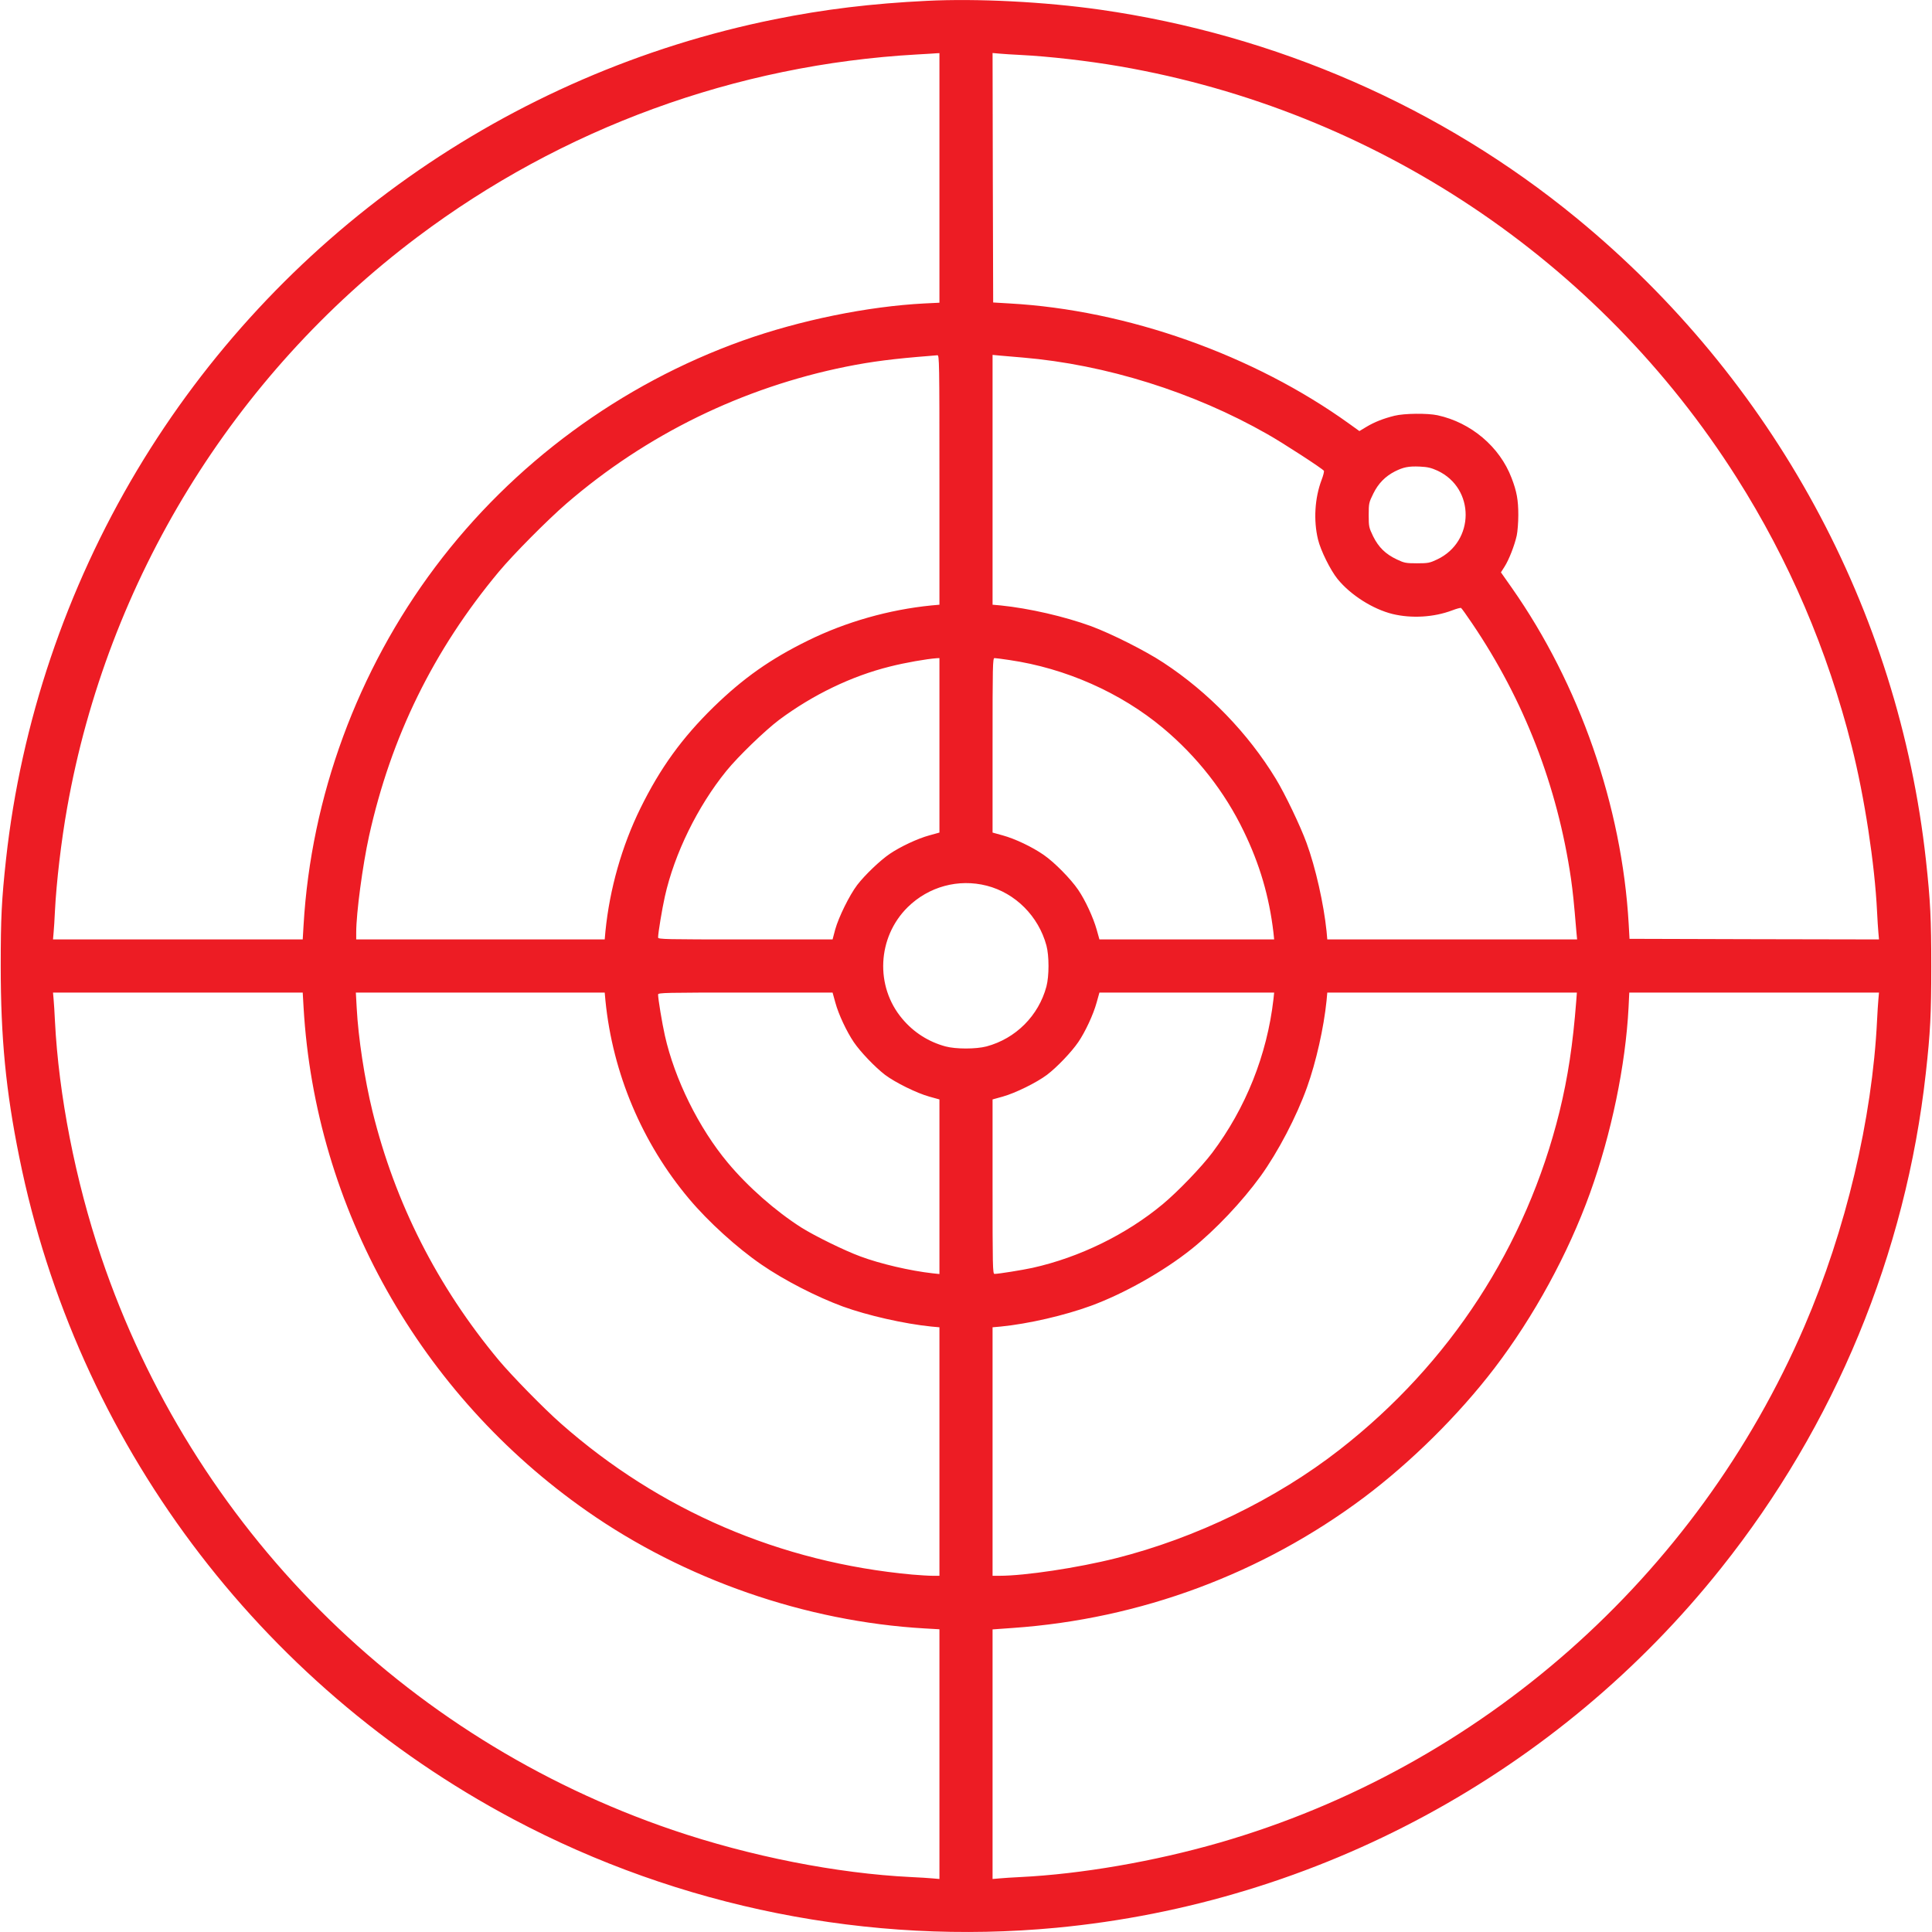
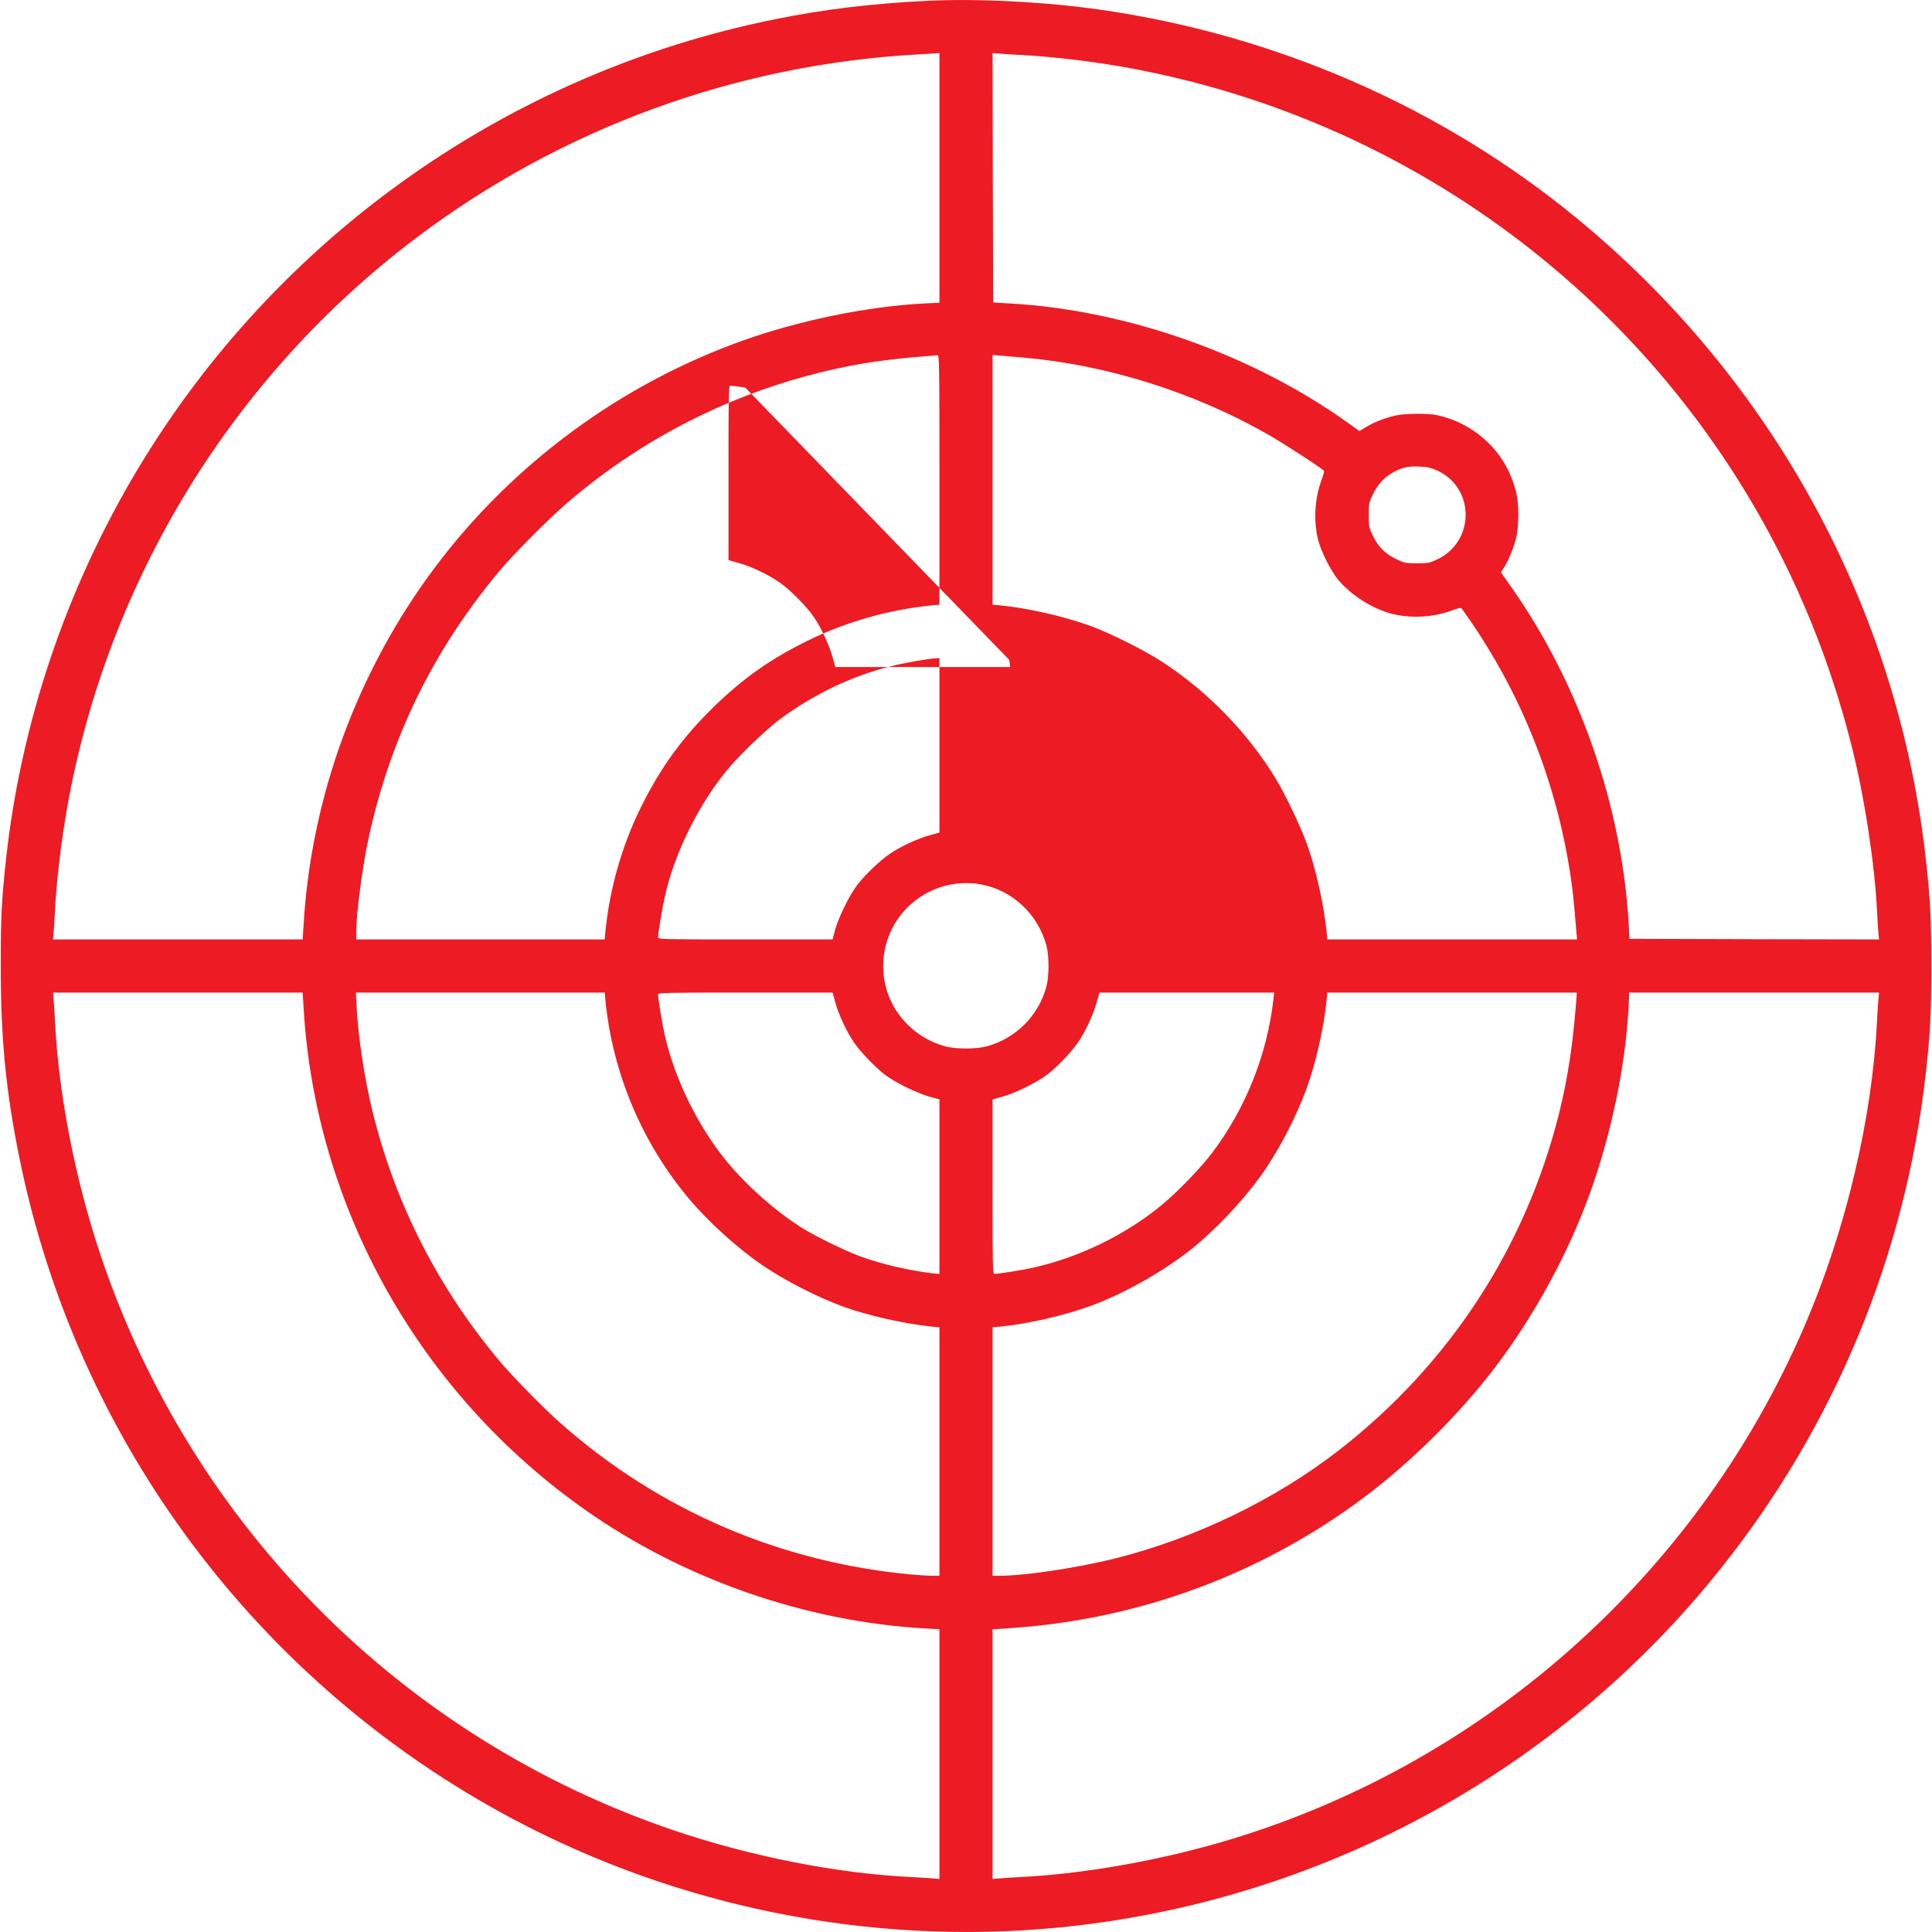
<svg xmlns="http://www.w3.org/2000/svg" version="1.0" width="1600pt" height="1600pt" viewBox="0 0 1600 1600" preserveAspectRatio="xMidYMid meet">
  <g transform="translate(0,1600) scale(0.1,-0.1)" fill="#ed1c24" stroke="none">
-     <path d="M7675 15993 c-452 -22 -851 -70 -1260 -153 -2205 -445 -4124 -1802 -5279 -3733 -588 -984 -962 -2091 -1086 -3222 -37 -340 -44 -487 -44 -885 0 -594 42 -1034 154 -1585 474 -2348 1975 -4358 4095 -5483 1372 -728 2947 -1043 4492 -897 2165 205 4156 1282 5506 2978 943 1183 1530 2602 1696 4102 37 333 45 486 45 880 0 393 -7 541 -44 880 -228 2075 -1266 3983 -2895 5320 -1118 918 -2489 1517 -3945 1725 -457 65 -1016 94 -1435 73z m105 -1466 l0 -1034 -124 -6 c-469 -24 -1032 -139 -1506 -308 -1010 -361 -1903 -1019 -2545 -1874 -645 -859 -1029 -1904 -1091 -2967 l-7 -118 -1034 0 -1034 0 5 58 c3 31 8 111 11 177 12 238 52 581 101 855 333 1882 1375 3580 2899 4726 1200 903 2640 1429 4140 1513 77 4 150 9 163 10 l22 1 0 -1033z m670 1018 c237 -12 555 -48 827 -95 2109 -366 3961 -1601 5105 -3405 433 -682 753 -1429 953 -2225 106 -420 191 -976 210 -1370 3 -63 8 -141 11 -173 l5 -57 -1033 2 -1033 3 -7 125 c-56 974 -408 1984 -968 2782 l-90 128 30 47 c37 58 83 177 101 258 7 33 13 110 13 170 0 124 -13 196 -56 307 -98 258 -336 459 -613 519 -84 18 -275 16 -356 -4 -93 -23 -166 -52 -233 -92 l-58 -35 -82 59 c-794 572 -1842 944 -2816 998 l-135 8 -3 1033 -2 1033 57 -5 c32 -3 110 -8 173 -11z m-670 -3519 l0 -1034 -67 -6 c-351 -35 -707 -136 -1020 -290 -312 -153 -536 -311 -782 -550 -263 -257 -443 -506 -607 -839 -154 -313 -255 -669 -290 -1019 l-6 -68 -1029 0 -1029 0 0 58 c0 160 53 556 106 797 182 823 534 1541 1075 2190 120 144 402 428 559 564 662 572 1460 962 2320 1135 210 42 389 65 695 89 22 2 48 4 58 5 16 2 17 -53 17 -1032z m690 1013 c687 -58 1415 -286 2025 -634 125 -70 459 -287 469 -304 3 -5 -5 -39 -19 -75 -57 -151 -68 -335 -30 -493 22 -92 103 -255 162 -328 108 -133 293 -250 456 -290 158 -38 342 -27 493 30 36 14 70 23 74 20 5 -3 46 -60 91 -127 431 -636 707 -1349 819 -2113 16 -115 24 -189 45 -442 l6 -63 -1035 0 -1034 0 -6 68 c-23 224 -91 528 -166 732 -52 142 -177 403 -254 530 -230 378 -559 718 -931 962 -150 99 -429 239 -598 302 -222 81 -514 148 -749 172 l-68 6 0 1034 0 1035 63 -6 c34 -3 118 -10 187 -16z m3435 -937 c312 -146 310 -587 -3 -735 -61 -29 -75 -32 -167 -32 -92 0 -106 3 -167 32 -93 44 -151 100 -196 191 -35 73 -37 80 -37 177 0 97 2 104 38 177 41 84 99 143 179 184 70 35 113 44 205 40 66 -3 95 -10 148 -34z m-4125 -2274 l0 -723 -83 -23 c-97 -26 -241 -94 -328 -153 -81 -55 -207 -176 -270 -258 -65 -86 -153 -265 -182 -368 l-22 -83 -722 0 c-660 0 -723 1 -723 16 0 37 33 236 56 339 79 355 272 748 509 1040 99 122 319 334 438 424 280 208 599 362 917 441 126 32 303 63 388 69 l22 1 0 -722z m579 706 c466 -68 921 -270 1271 -562 284 -237 513 -530 670 -856 133 -274 211 -541 246 -838 l6 -58 -723 0 -724 0 -23 82 c-28 99 -94 243 -153 329 -61 90 -197 228 -284 288 -96 67 -239 135 -342 163 l-83 23 0 723 c0 659 1 722 16 722 9 0 64 -7 123 -16z m-187 -1869 c237 -61 428 -252 494 -495 23 -86 23 -252 0 -340 -65 -242 -254 -431 -496 -496 -88 -23 -254 -23 -340 0 -140 38 -263 116 -357 228 -228 269 -208 676 44 925 174 171 420 238 655 178z m-5658 -1007 c96 -1661 965 -3206 2345 -4171 809 -567 1813 -916 2799 -973 l122 -7 0 -1034 0 -1034 -57 5 c-32 3 -112 8 -178 11 -615 30 -1334 172 -1975 390 -2233 761 -3976 2509 -4732 4745 -214 634 -352 1341 -383 1955 -3 66 -8 146 -11 178 l-5 57 1034 0 1034 0 7 -122z m2500 55 c60 -602 304 -1180 694 -1643 158 -188 396 -404 597 -542 190 -131 458 -268 675 -348 204 -74 507 -143 733 -166 l67 -6 0 -1029 0 -1029 -57 0 c-32 0 -107 5 -168 10 -1092 100 -2093 530 -2910 1251 -140 123 -406 395 -514 524 -509 611 -859 1301 -1046 2060 -66 270 -118 610 -131 859 l-7 126 1030 0 1031 0 6 -67z m1904 -16 c26 -97 94 -241 153 -328 55 -81 176 -207 258 -270 85 -64 263 -152 368 -181 l83 -23 0 -723 0 -723 -57 6 c-187 21 -435 79 -598 140 -131 48 -377 169 -487 238 -214 136 -444 338 -610 537 -241 288 -441 693 -522 1055 -23 103 -56 302 -56 339 0 15 63 16 723 16 l722 0 23 -83z m3628 26 c-53 -459 -229 -900 -507 -1270 -90 -119 -283 -320 -409 -425 -300 -250 -689 -441 -1080 -528 -83 -18 -281 -50 -314 -50 -15 0 -16 63 -16 723 l0 722 83 23 c105 29 283 117 368 181 83 63 203 189 259 271 58 85 125 229 152 328 l23 82 724 0 723 0 -6 -57z m2508 -10 c-28 -363 -69 -633 -139 -920 -275 -1114 -907 -2086 -1820 -2798 -525 -410 -1194 -734 -1855 -900 -313 -79 -753 -145 -962 -145 l-58 0 0 1029 0 1029 68 6 c231 23 528 92 747 172 275 101 603 286 834 471 197 158 418 392 571 603 144 200 297 492 384 735 75 209 139 493 162 718 l6 67 1034 0 1033 0 -5 -67z m2502 10 c-3 -32 -8 -110 -11 -173 -40 -816 -259 -1739 -602 -2535 -895 -2075 -2679 -3650 -4843 -4275 -542 -156 -1144 -260 -1650 -285 -63 -3 -141 -8 -172 -11 l-58 -5 0 1033 0 1034 168 12 c1057 74 2063 449 2907 1080 390 293 784 682 1082 1072 325 426 609 945 791 1450 177 492 294 1056 319 1536 l6 124 1034 0 1034 0 -5 -57z" />
+     <path d="M7675 15993 c-452 -22 -851 -70 -1260 -153 -2205 -445 -4124 -1802 -5279 -3733 -588 -984 -962 -2091 -1086 -3222 -37 -340 -44 -487 -44 -885 0 -594 42 -1034 154 -1585 474 -2348 1975 -4358 4095 -5483 1372 -728 2947 -1043 4492 -897 2165 205 4156 1282 5506 2978 943 1183 1530 2602 1696 4102 37 333 45 486 45 880 0 393 -7 541 -44 880 -228 2075 -1266 3983 -2895 5320 -1118 918 -2489 1517 -3945 1725 -457 65 -1016 94 -1435 73z m105 -1466 l0 -1034 -124 -6 c-469 -24 -1032 -139 -1506 -308 -1010 -361 -1903 -1019 -2545 -1874 -645 -859 -1029 -1904 -1091 -2967 l-7 -118 -1034 0 -1034 0 5 58 c3 31 8 111 11 177 12 238 52 581 101 855 333 1882 1375 3580 2899 4726 1200 903 2640 1429 4140 1513 77 4 150 9 163 10 l22 1 0 -1033z m670 1018 c237 -12 555 -48 827 -95 2109 -366 3961 -1601 5105 -3405 433 -682 753 -1429 953 -2225 106 -420 191 -976 210 -1370 3 -63 8 -141 11 -173 l5 -57 -1033 2 -1033 3 -7 125 c-56 974 -408 1984 -968 2782 l-90 128 30 47 c37 58 83 177 101 258 7 33 13 110 13 170 0 124 -13 196 -56 307 -98 258 -336 459 -613 519 -84 18 -275 16 -356 -4 -93 -23 -166 -52 -233 -92 l-58 -35 -82 59 c-794 572 -1842 944 -2816 998 l-135 8 -3 1033 -2 1033 57 -5 c32 -3 110 -8 173 -11z m-670 -3519 l0 -1034 -67 -6 c-351 -35 -707 -136 -1020 -290 -312 -153 -536 -311 -782 -550 -263 -257 -443 -506 -607 -839 -154 -313 -255 -669 -290 -1019 l-6 -68 -1029 0 -1029 0 0 58 c0 160 53 556 106 797 182 823 534 1541 1075 2190 120 144 402 428 559 564 662 572 1460 962 2320 1135 210 42 389 65 695 89 22 2 48 4 58 5 16 2 17 -53 17 -1032z m690 1013 c687 -58 1415 -286 2025 -634 125 -70 459 -287 469 -304 3 -5 -5 -39 -19 -75 -57 -151 -68 -335 -30 -493 22 -92 103 -255 162 -328 108 -133 293 -250 456 -290 158 -38 342 -27 493 30 36 14 70 23 74 20 5 -3 46 -60 91 -127 431 -636 707 -1349 819 -2113 16 -115 24 -189 45 -442 l6 -63 -1035 0 -1034 0 -6 68 c-23 224 -91 528 -166 732 -52 142 -177 403 -254 530 -230 378 -559 718 -931 962 -150 99 -429 239 -598 302 -222 81 -514 148 -749 172 l-68 6 0 1034 0 1035 63 -6 c34 -3 118 -10 187 -16z m3435 -937 c312 -146 310 -587 -3 -735 -61 -29 -75 -32 -167 -32 -92 0 -106 3 -167 32 -93 44 -151 100 -196 191 -35 73 -37 80 -37 177 0 97 2 104 38 177 41 84 99 143 179 184 70 35 113 44 205 40 66 -3 95 -10 148 -34z m-4125 -2274 l0 -723 -83 -23 c-97 -26 -241 -94 -328 -153 -81 -55 -207 -176 -270 -258 -65 -86 -153 -265 -182 -368 l-22 -83 -722 0 c-660 0 -723 1 -723 16 0 37 33 236 56 339 79 355 272 748 509 1040 99 122 319 334 438 424 280 208 599 362 917 441 126 32 303 63 388 69 l22 1 0 -722z m579 706 l6 -58 -723 0 -724 0 -23 82 c-28 99 -94 243 -153 329 -61 90 -197 228 -284 288 -96 67 -239 135 -342 163 l-83 23 0 723 c0 659 1 722 16 722 9 0 64 -7 123 -16z m-187 -1869 c237 -61 428 -252 494 -495 23 -86 23 -252 0 -340 -65 -242 -254 -431 -496 -496 -88 -23 -254 -23 -340 0 -140 38 -263 116 -357 228 -228 269 -208 676 44 925 174 171 420 238 655 178z m-5658 -1007 c96 -1661 965 -3206 2345 -4171 809 -567 1813 -916 2799 -973 l122 -7 0 -1034 0 -1034 -57 5 c-32 3 -112 8 -178 11 -615 30 -1334 172 -1975 390 -2233 761 -3976 2509 -4732 4745 -214 634 -352 1341 -383 1955 -3 66 -8 146 -11 178 l-5 57 1034 0 1034 0 7 -122z m2500 55 c60 -602 304 -1180 694 -1643 158 -188 396 -404 597 -542 190 -131 458 -268 675 -348 204 -74 507 -143 733 -166 l67 -6 0 -1029 0 -1029 -57 0 c-32 0 -107 5 -168 10 -1092 100 -2093 530 -2910 1251 -140 123 -406 395 -514 524 -509 611 -859 1301 -1046 2060 -66 270 -118 610 -131 859 l-7 126 1030 0 1031 0 6 -67z m1904 -16 c26 -97 94 -241 153 -328 55 -81 176 -207 258 -270 85 -64 263 -152 368 -181 l83 -23 0 -723 0 -723 -57 6 c-187 21 -435 79 -598 140 -131 48 -377 169 -487 238 -214 136 -444 338 -610 537 -241 288 -441 693 -522 1055 -23 103 -56 302 -56 339 0 15 63 16 723 16 l722 0 23 -83z m3628 26 c-53 -459 -229 -900 -507 -1270 -90 -119 -283 -320 -409 -425 -300 -250 -689 -441 -1080 -528 -83 -18 -281 -50 -314 -50 -15 0 -16 63 -16 723 l0 722 83 23 c105 29 283 117 368 181 83 63 203 189 259 271 58 85 125 229 152 328 l23 82 724 0 723 0 -6 -57z m2508 -10 c-28 -363 -69 -633 -139 -920 -275 -1114 -907 -2086 -1820 -2798 -525 -410 -1194 -734 -1855 -900 -313 -79 -753 -145 -962 -145 l-58 0 0 1029 0 1029 68 6 c231 23 528 92 747 172 275 101 603 286 834 471 197 158 418 392 571 603 144 200 297 492 384 735 75 209 139 493 162 718 l6 67 1034 0 1033 0 -5 -67z m2502 10 c-3 -32 -8 -110 -11 -173 -40 -816 -259 -1739 -602 -2535 -895 -2075 -2679 -3650 -4843 -4275 -542 -156 -1144 -260 -1650 -285 -63 -3 -141 -8 -172 -11 l-58 -5 0 1033 0 1034 168 12 c1057 74 2063 449 2907 1080 390 293 784 682 1082 1072 325 426 609 945 791 1450 177 492 294 1056 319 1536 l6 124 1034 0 1034 0 -5 -57z" />
  </g>
</svg>